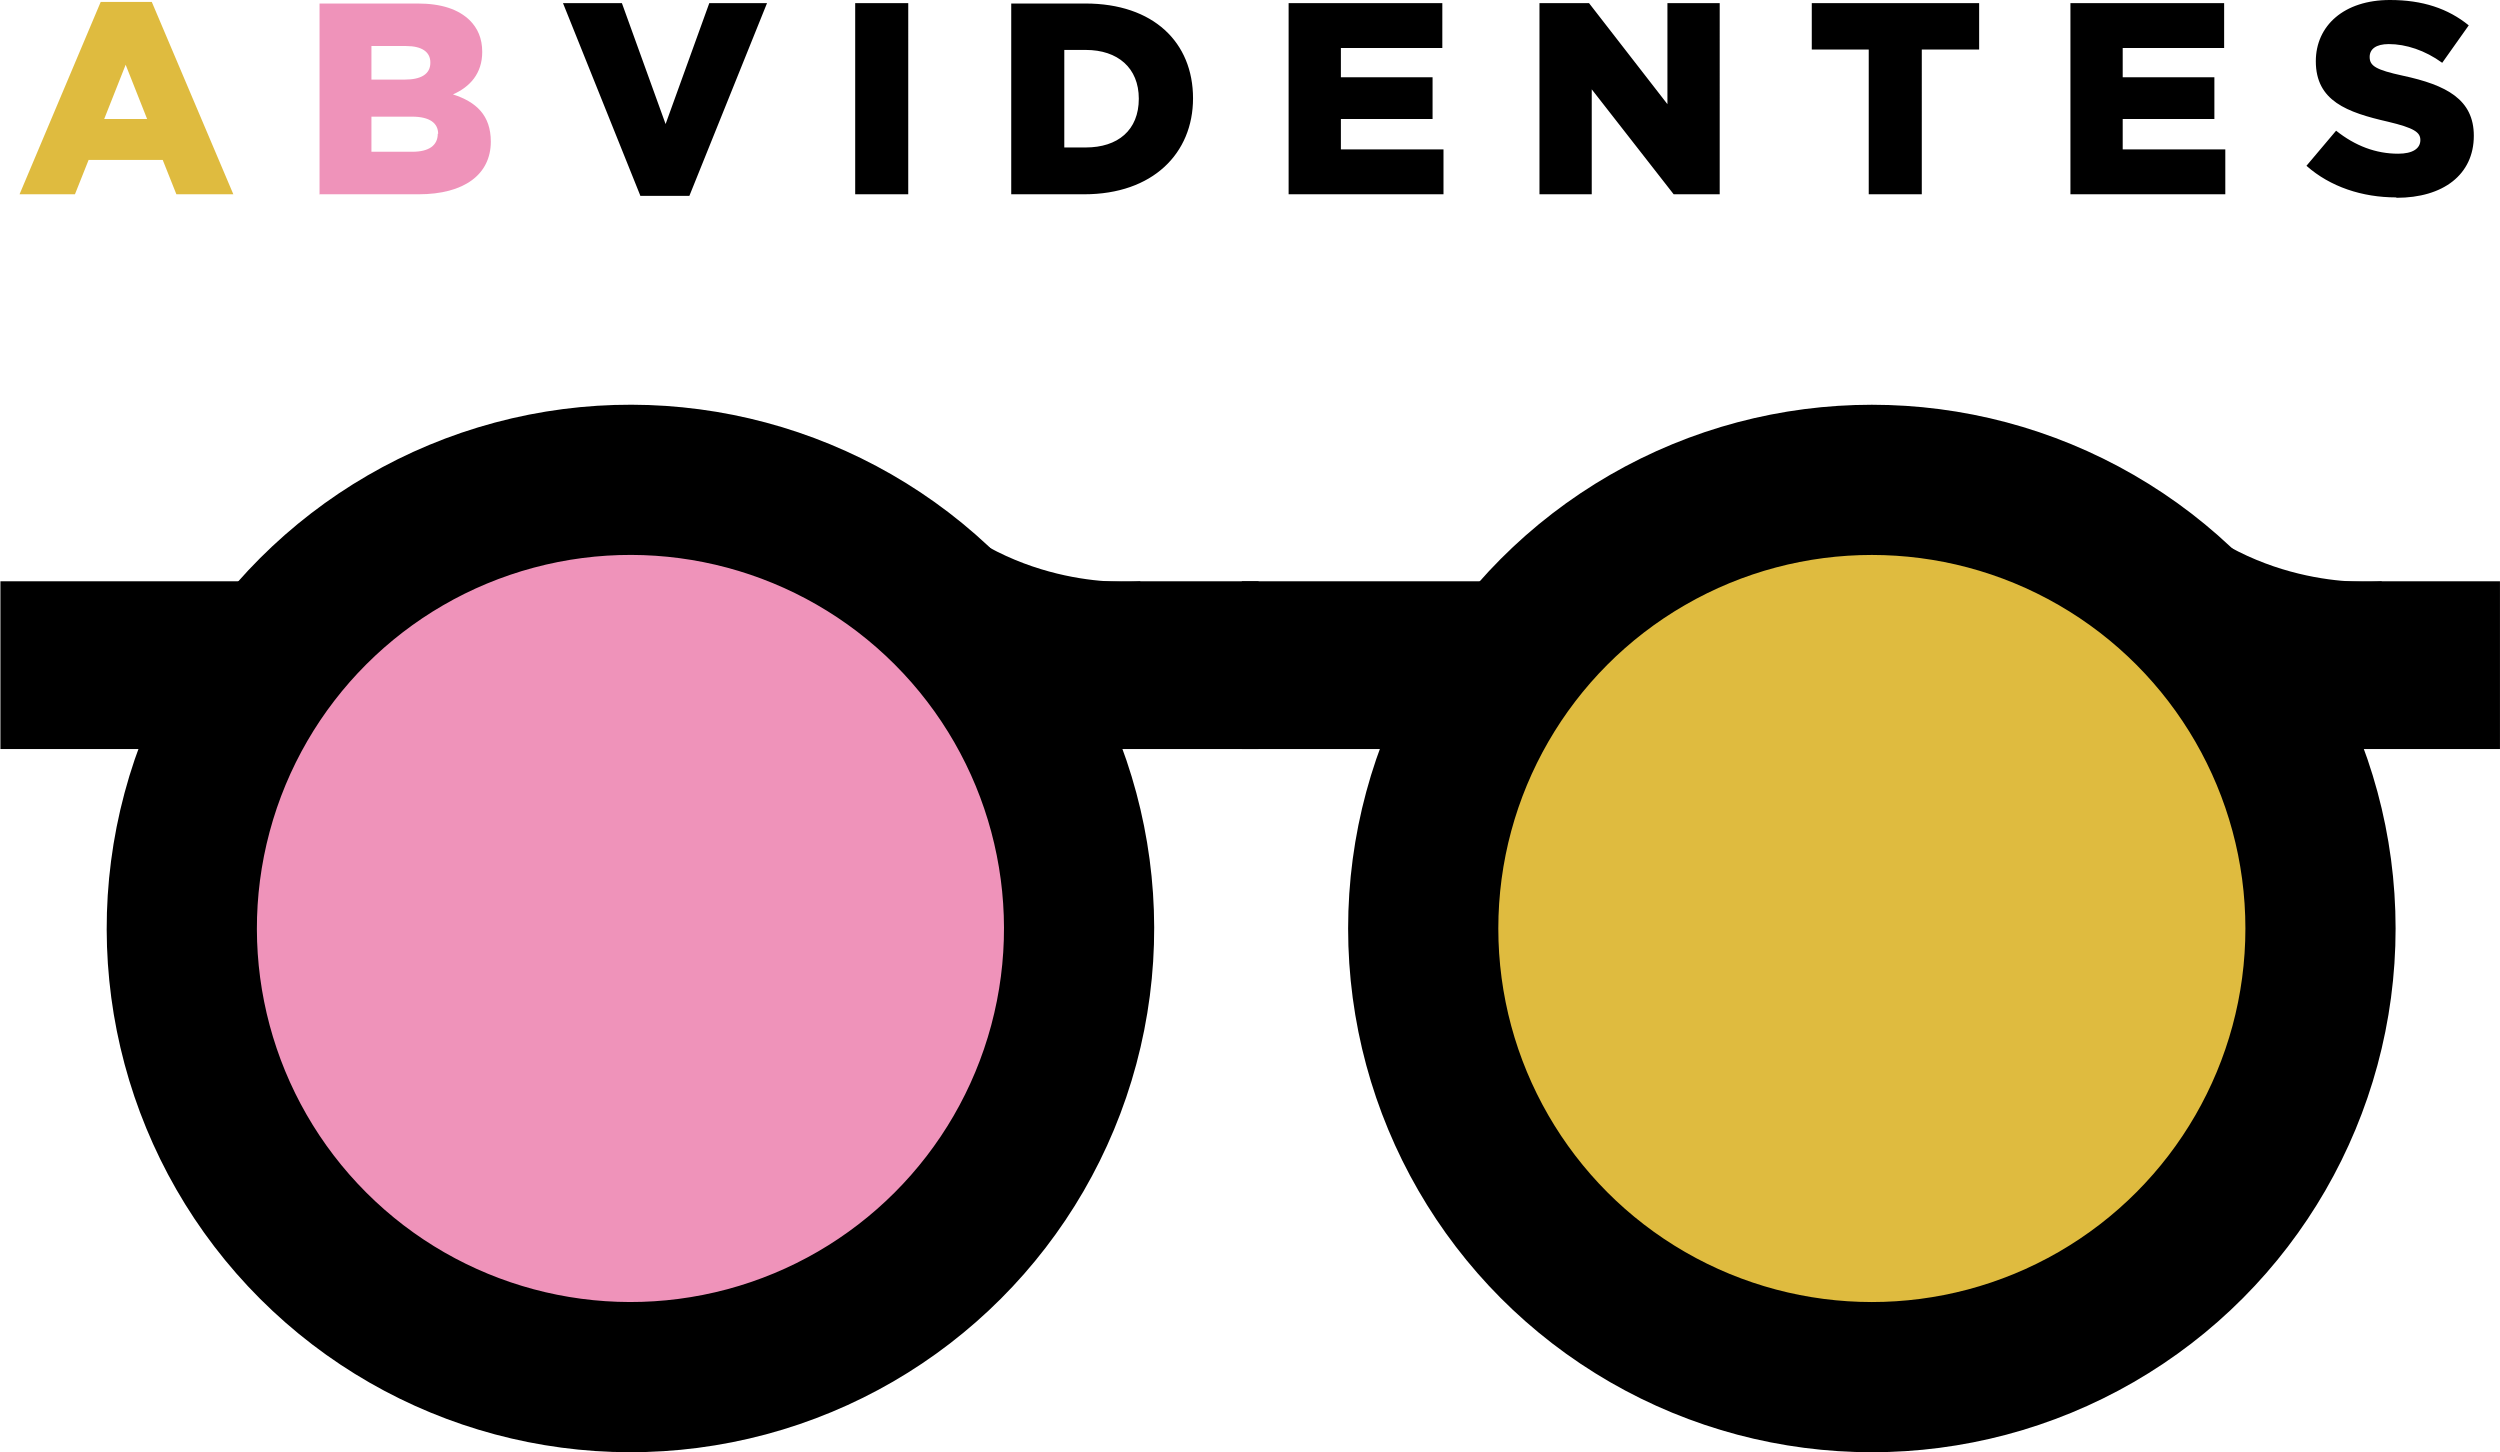
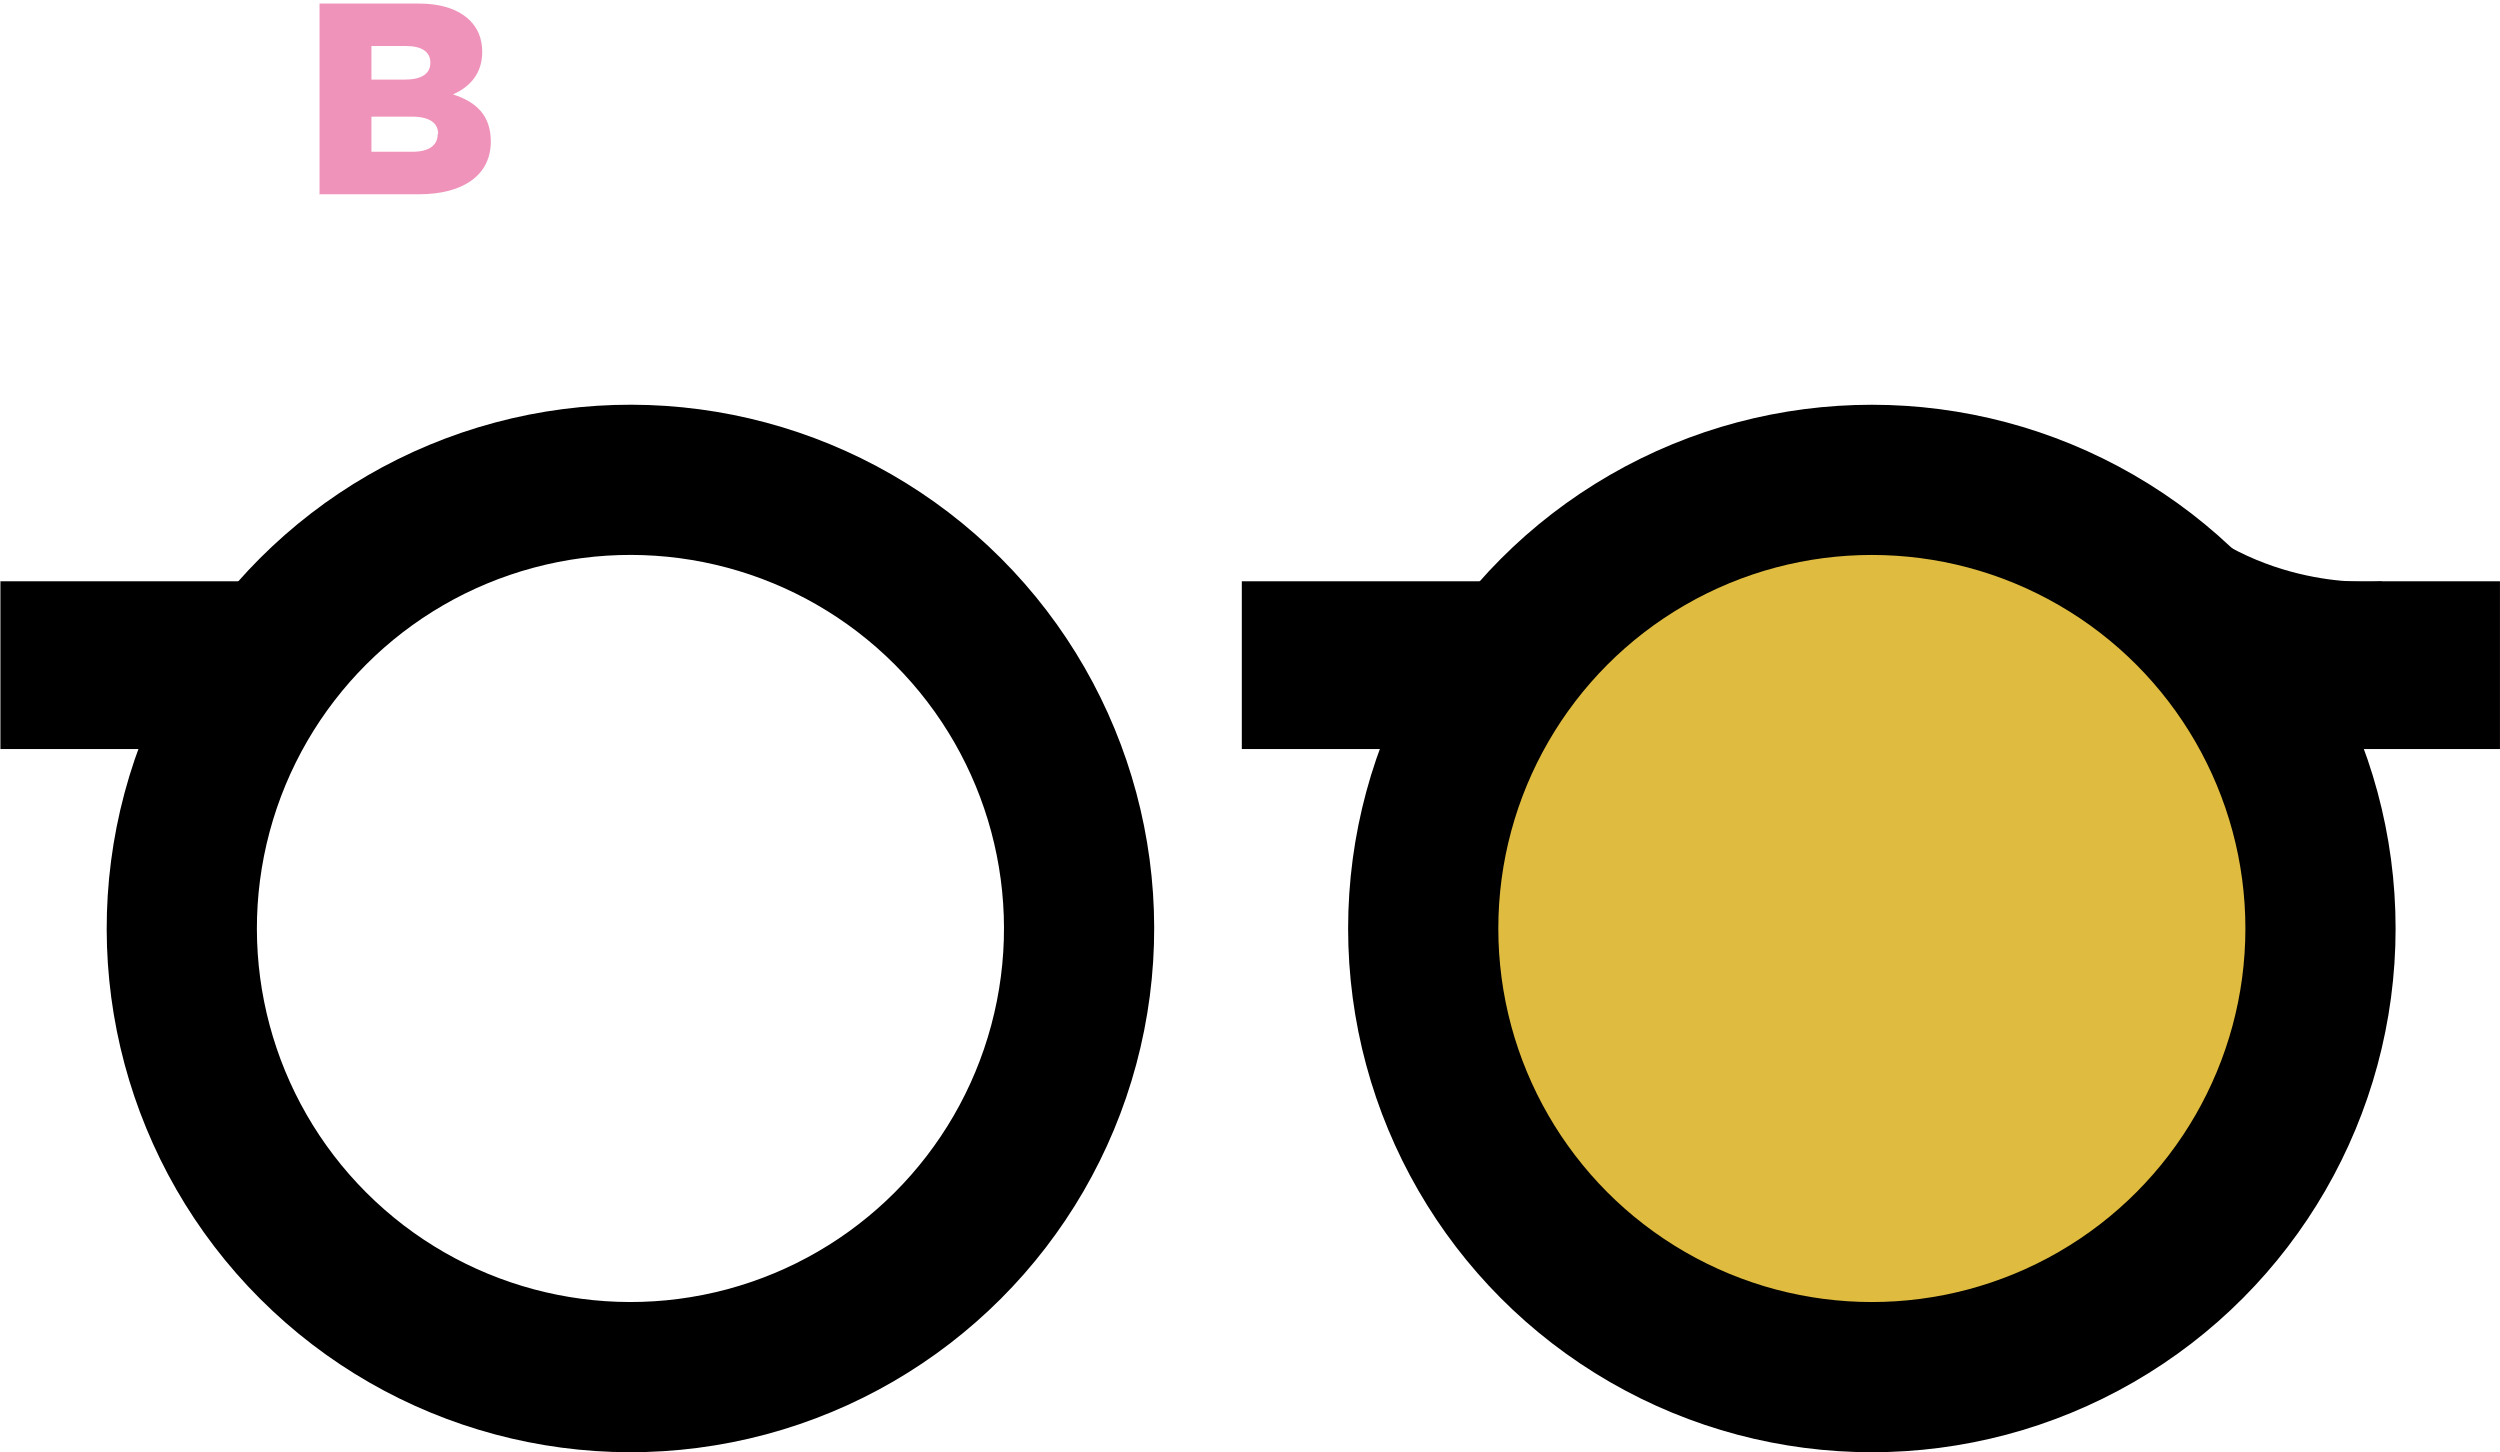
<svg xmlns="http://www.w3.org/2000/svg" id="uuid-5985dd68-b8f9-48ba-8e69-9994cfb3ba75" width="22.6mm" height="13.13mm" viewBox="0 0 64.06 37.23">
-   <path d="m15.98,35.3c6.35,0,11.5-5.15,11.5-11.5s-5.15-11.5-11.5-11.5-11.5,5.15-11.5,11.5,5.15,11.5,11.5,11.5" fill="#ef93ba" stroke-width="0" />
  <circle cx="16.15" cy="23.8" r="11.5" transform="translate(-12.1 18.39) rotate(-45)" fill="none" stroke="#000" stroke-width="3.85" />
  <rect y="14.9" width="6.68" height="4.3" stroke-width="0" />
-   <rect x="25.5" y="14.9" width="6.75" height="4.3" stroke-width="0" />
-   <path d="m29.22,14.9s-2.89.32-5.27-1.86c.32,3.21,2.05,3.28,2.05,3.28l2.89-.26" stroke-width="0" />
  <path d="m47.97,35.3c6.35,0,11.5-5.15,11.5-11.5s-5.15-11.5-11.5-11.5-11.5,5.15-11.5,11.5,5.15,11.5,11.5,11.5" fill="#dfbb3f" stroke="#000" />
  <circle cx="47.97" cy="23.8" r="11.5" fill="none" stroke="#000" stroke-width="3.85" />
  <rect x="31.82" y="14.9" width="6.68" height="4.3" stroke-width="0" />
  <rect x="57.32" y="14.9" width="6.75" height="4.3" stroke-width="0" />
  <path d="m61.04,14.9s-2.89.32-5.27-1.86c.32,3.21,2.06,3.28,2.06,3.28l2.89-.26" stroke-width="0" />
-   <path d="m61.42,5.07c1.19,0,1.98-.59,1.98-1.59h0c0-.93-.7-1.3-1.82-1.54-.69-.15-.85-.25-.85-.48h0c0-.2.16-.33.49-.33.44,0,.93.16,1.37.48l.68-.96c-.53-.43-1.18-.65-2.02-.65-1.18,0-1.9.66-1.9,1.57h0c0,1.02.8,1.31,1.85,1.55.67.16.83.27.83.47h0c0,.22-.2.35-.57.35-.57,0-1.1-.2-1.59-.59l-.76.9c.61.54,1.43.81,2.3.81m-8.35-.08h3.97v-1.15h-2.63v-.78h2.35v-1.07h-2.35v-.75h2.6V.08h-3.94v4.9Zm-5.17,0h1.36V1.27h1.47V.08h-4.29v1.19h1.46v3.71Zm-8.44,0h1.34v-2.69l2.1,2.69h1.18V.08h-1.34v2.59L40.72.08h-1.27v4.9Zm-6.43,0h3.97v-1.15h-2.63v-.78h2.35v-1.07h-2.35v-.75h2.6V.08h-3.94v4.9Zm-5.2-3.7c.82,0,1.36.46,1.36,1.25h0c0,.81-.54,1.25-1.36,1.25h-.55V1.28h.55Zm-1.91,3.7h1.87c1.76,0,2.79-1.05,2.79-2.46h0c0-1.43-1.01-2.43-2.76-2.43h-1.9v4.9Zm-4,0h1.36V.08h-1.36v4.9Zm-5.51.04h1.26L19.65.08h-1.48l-1.12,3.1L15.93.08h-1.51l1.98,4.93Z" stroke-width="0" />
  <path d="m11.21,3.43h0c0,.3-.23.46-.65.46h-1.05v-.9h1.04c.46,0,.67.17.67.44m-.2-1.82c0,.29-.24.43-.65.43h-.86v-.86h.89c.4,0,.62.15.62.42h0Zm-2.83,3.37h2.53c1.17,0,1.85-.51,1.85-1.35h0c0-.68-.38-1.02-.97-1.21.43-.19.75-.53.75-1.09h0c0-.35-.12-.61-.32-.81-.29-.28-.72-.43-1.34-.43h-2.51v4.9Z" fill="#ef93ba" stroke-width="0" />
-   <path d="m2.66,3.05l.55-1.39.55,1.39h-1.1ZM.49,4.98h1.42l.35-.88h1.9l.35.88h1.46L3.88.05h-1.31L.49,4.98Z" fill="#dfbb3f" stroke-width="0" />
</svg>